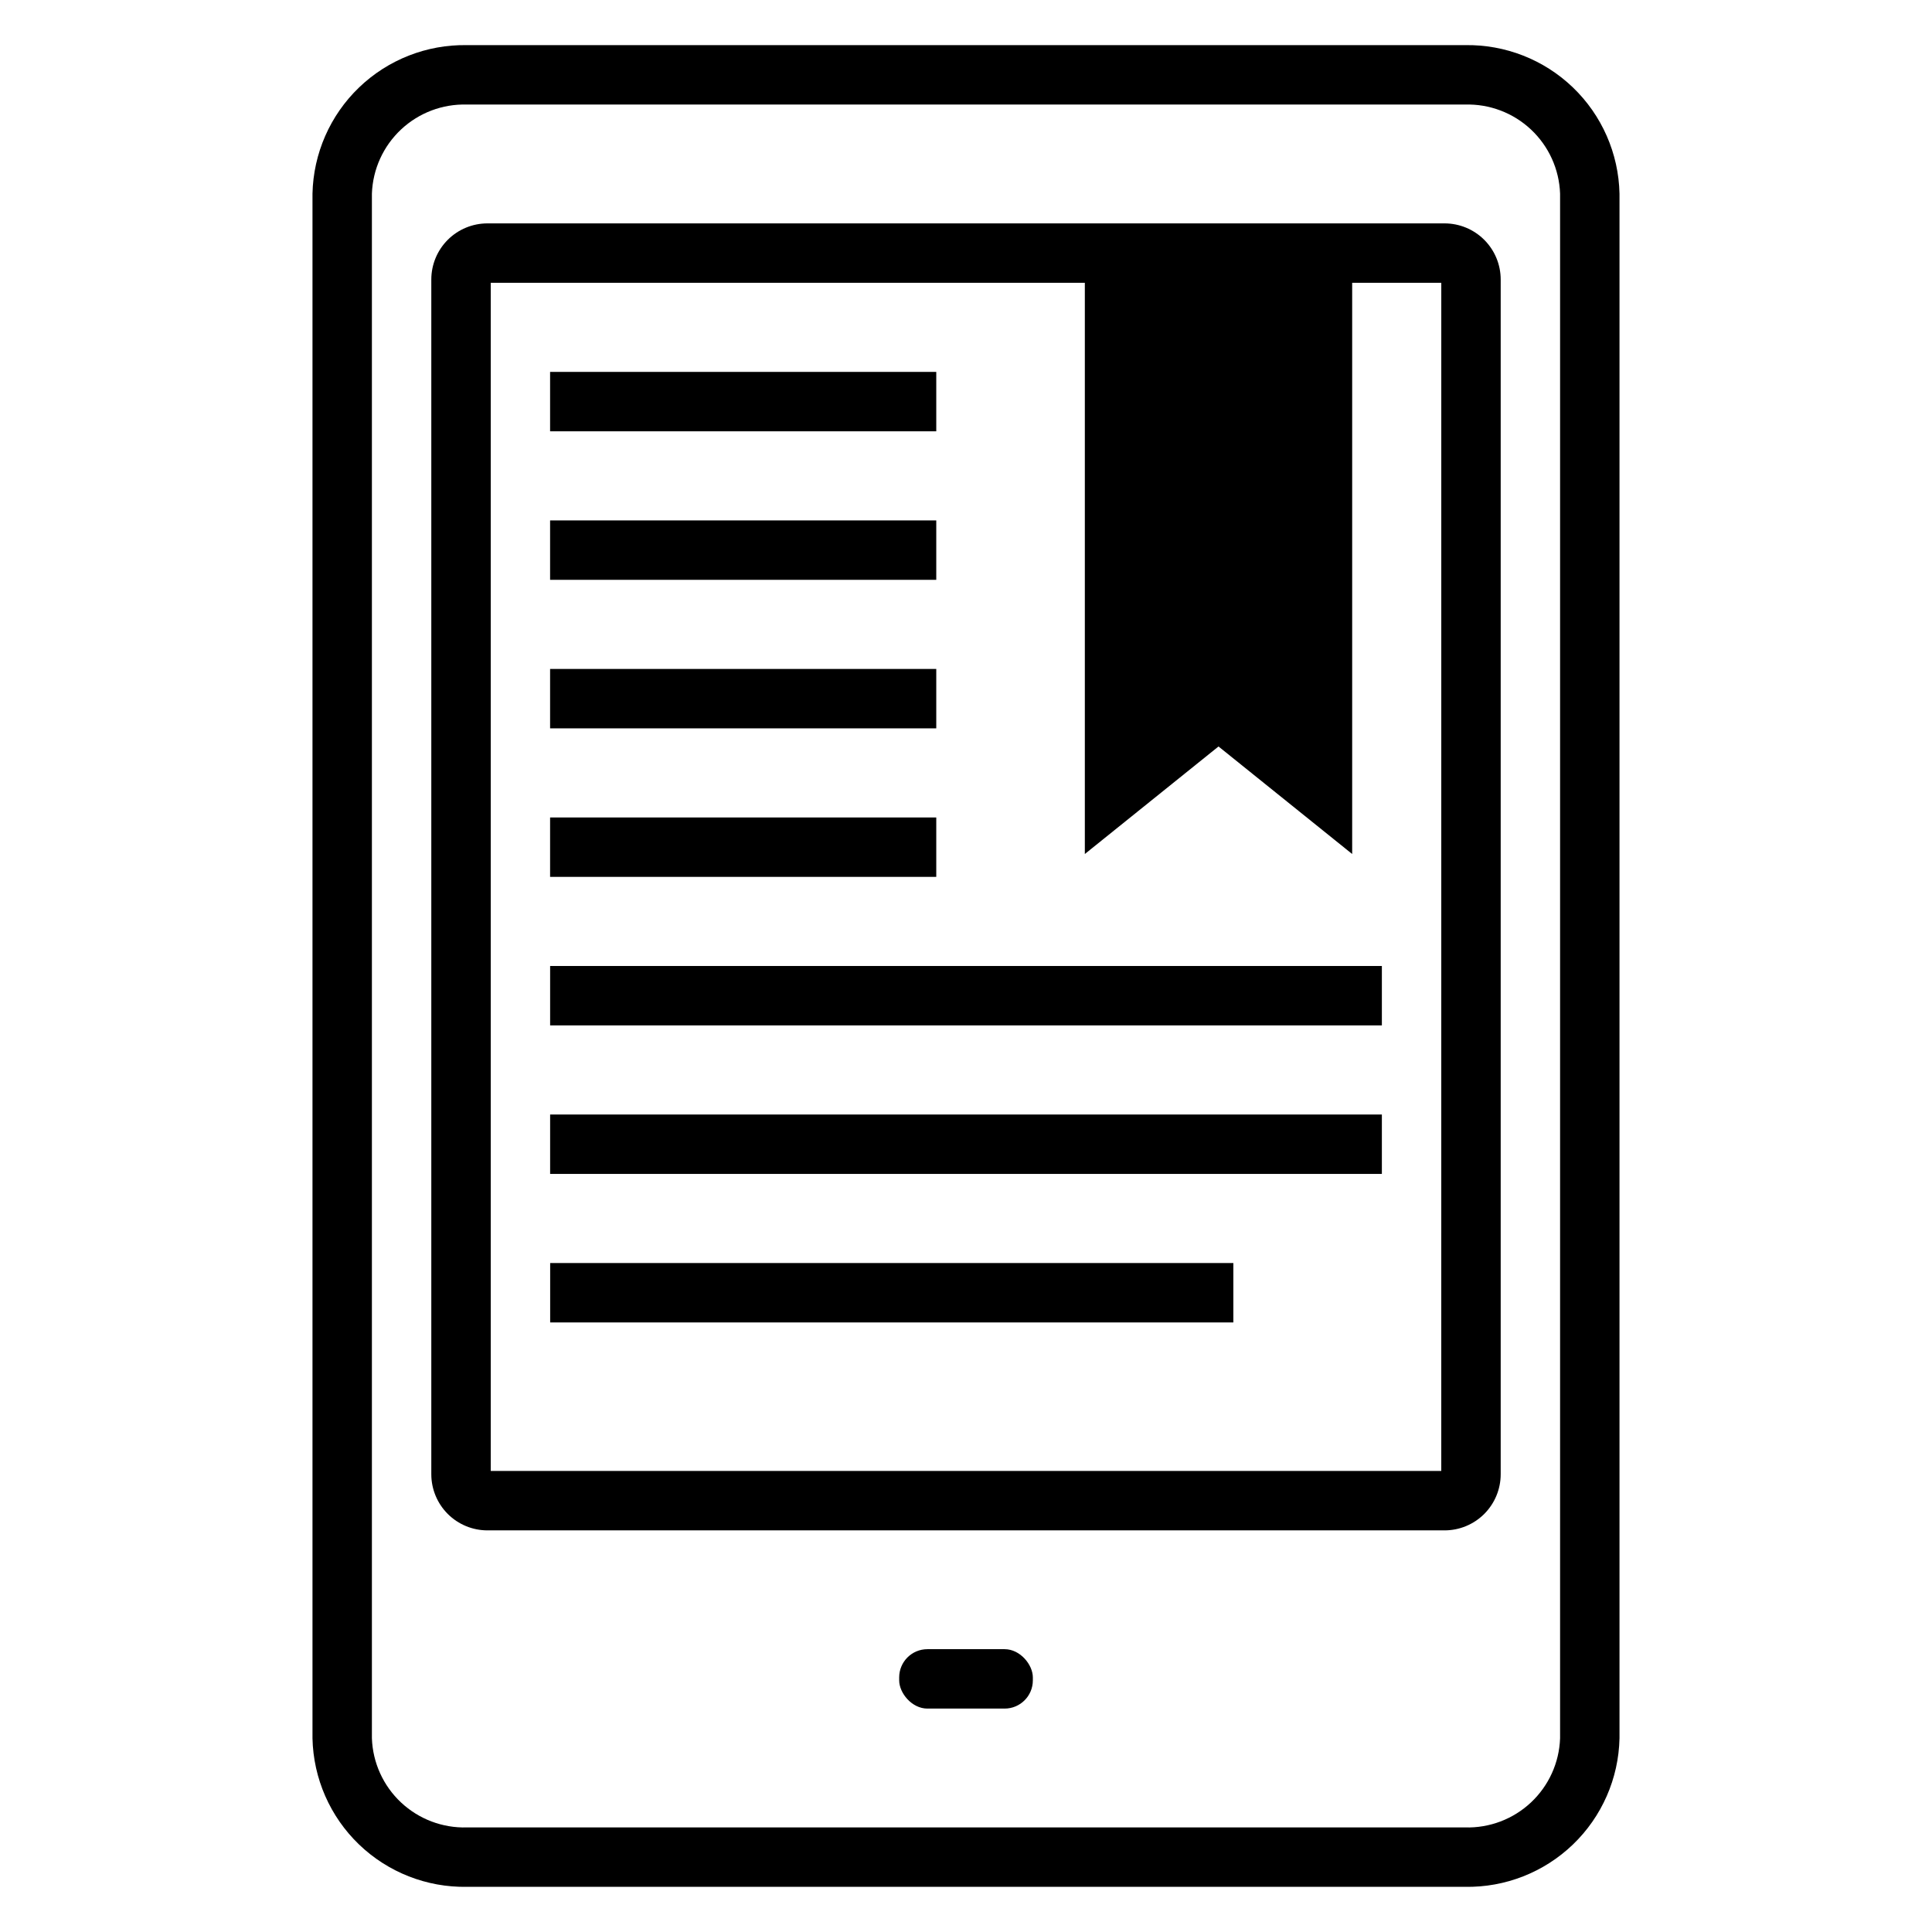
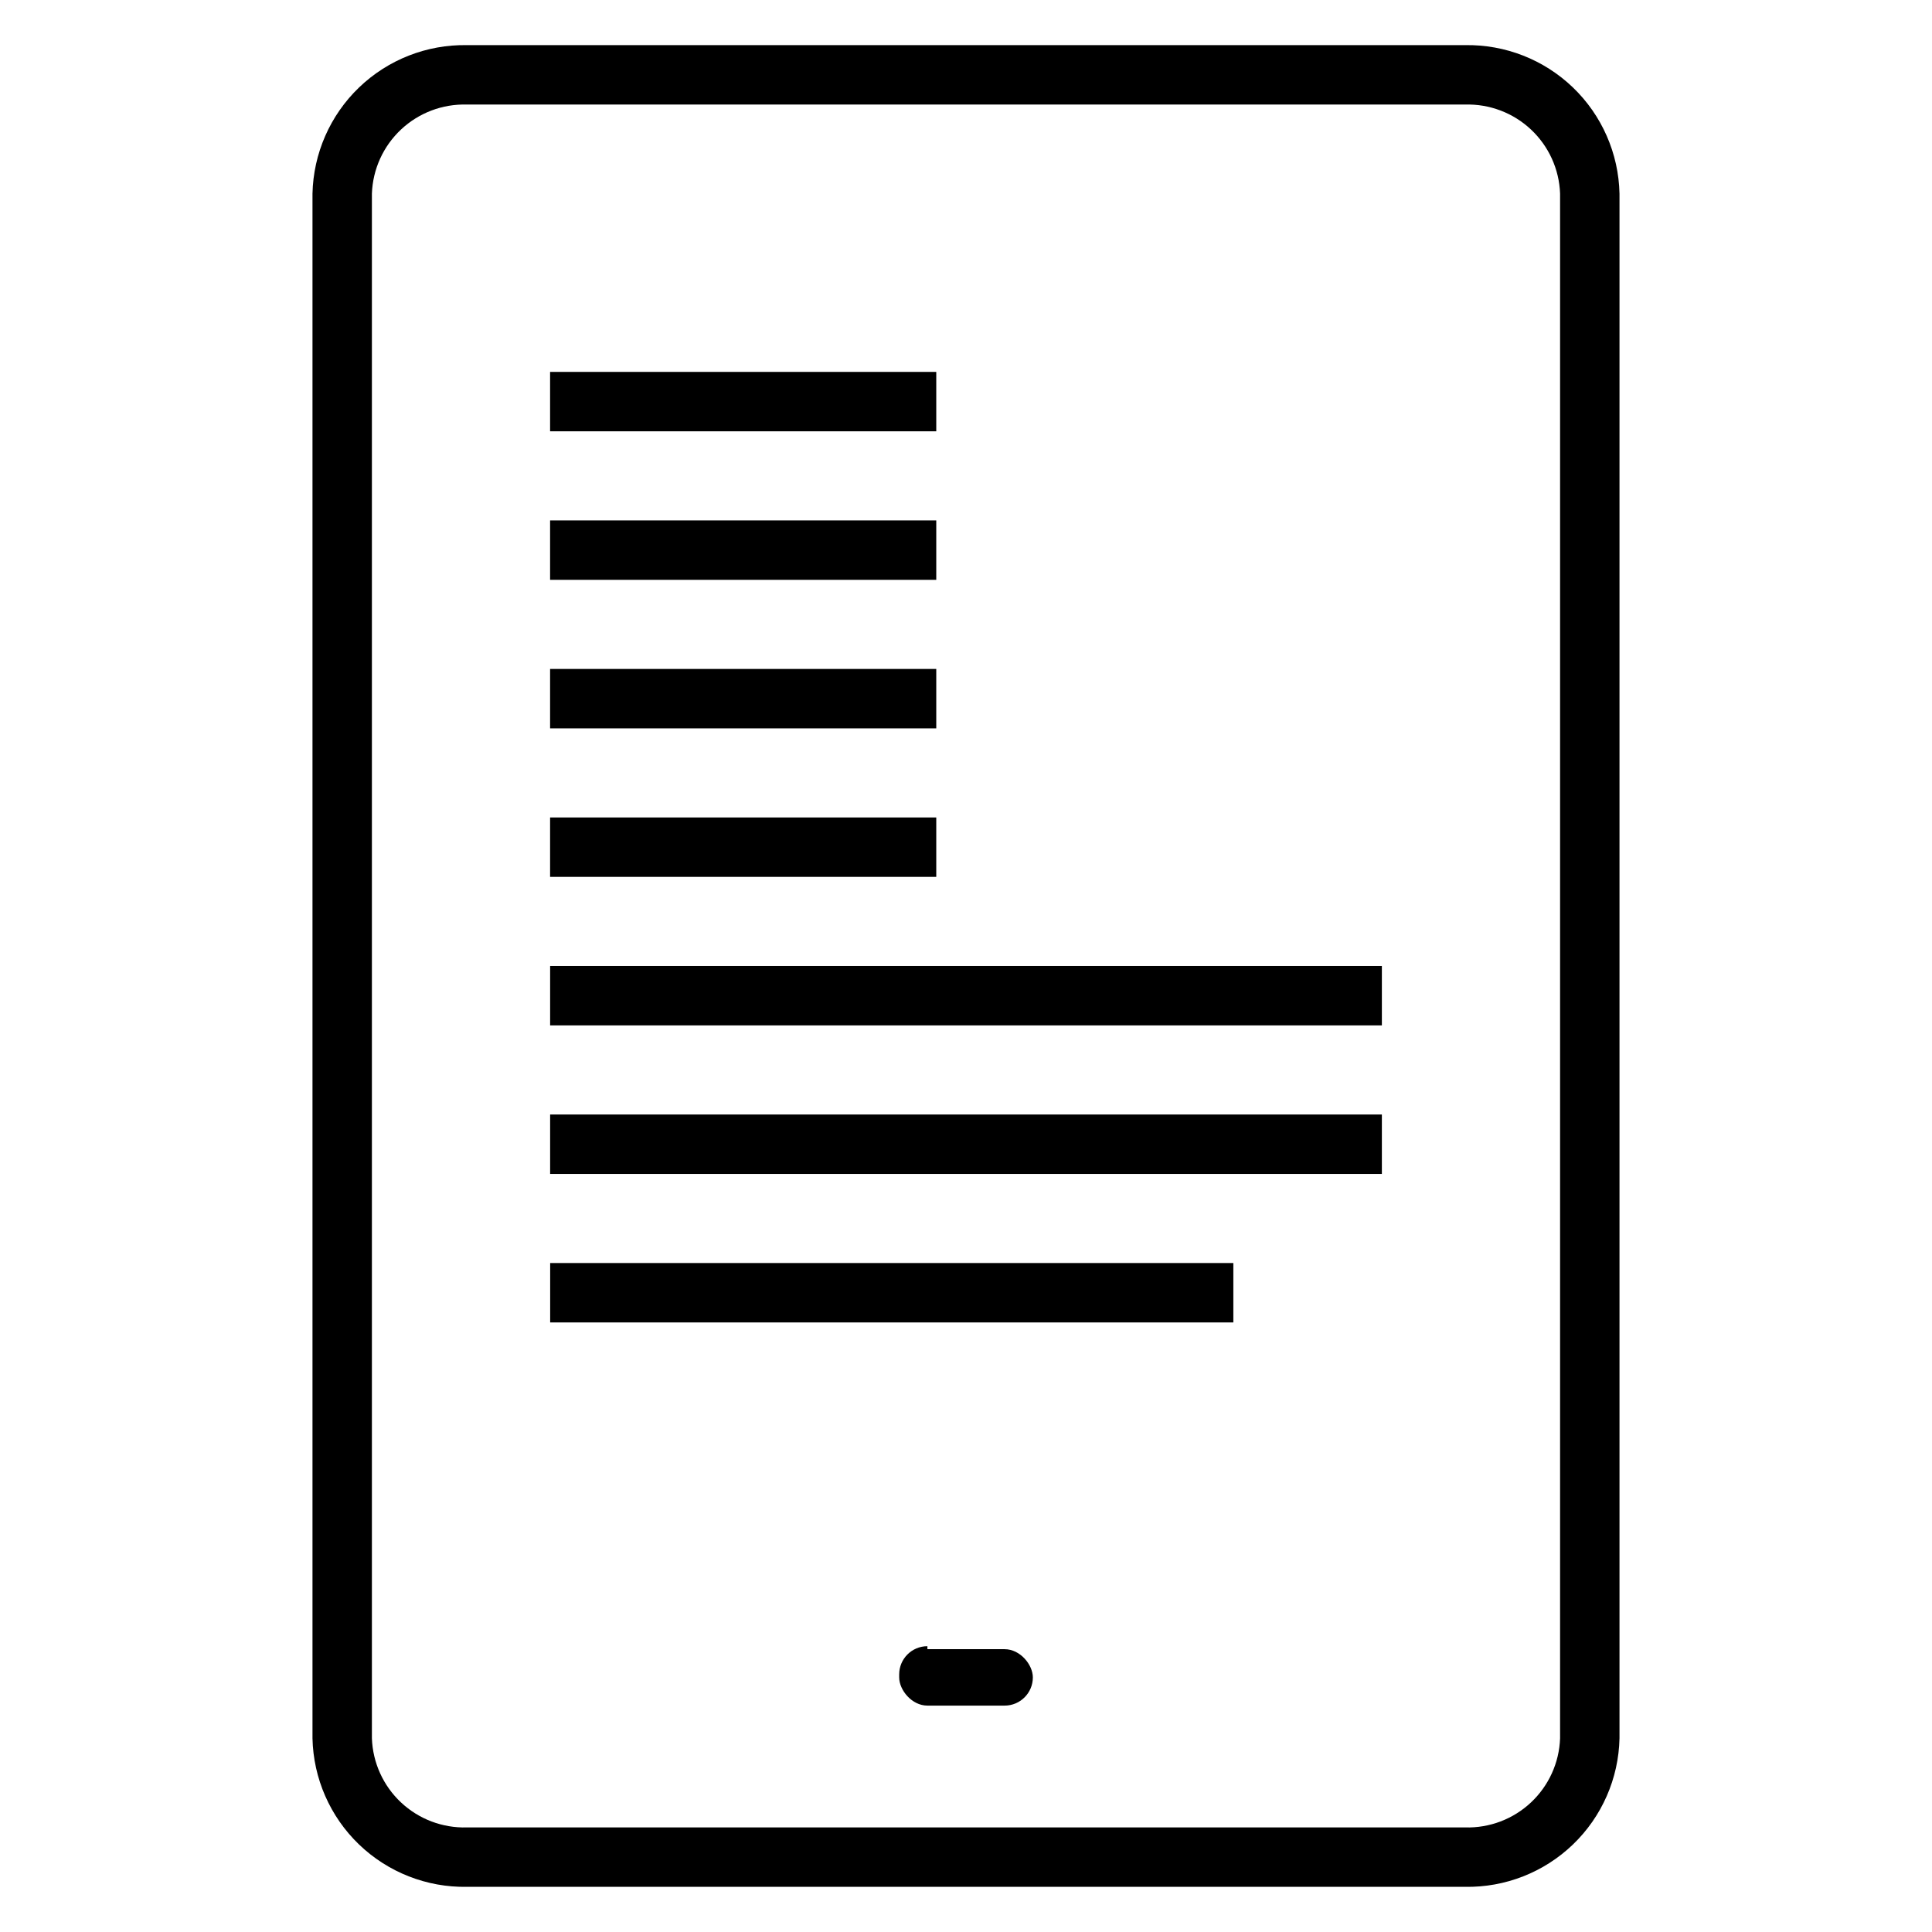
<svg xmlns="http://www.w3.org/2000/svg" fill="#000000" width="800px" height="800px" version="1.1" viewBox="144 144 512 512">
  <g>
    <path d="m510.21 415.74h-220.42v-15.742h220.42z" />
    <path d="m392.12 376.38h-102.34v-15.742h102.34z" />
    <path d="m392.12 337.02h-102.34v-15.742h102.34z" />
    <path d="m392.12 297.66h-102.34v-15.742h102.34z" />
    <path d="m392.12 258.3h-102.34v-15.742h102.34z" />
    <path d="m510.21 455.1h-220.42v-15.742h220.42z" />
    <path d="m470.85 494.46h-181.05v-15.742h181.05z" />
    <path d="m532.25 155.96h-264.5c-10.645-0.188-20.926 3.848-28.602 11.223-7.672 7.379-12.105 17.496-12.336 28.137v409.35c0.23 10.641 4.664 20.758 12.336 28.137 7.676 7.375 17.957 11.414 28.602 11.223h264.5c10.641 0.191 20.926-3.848 28.598-11.223 7.672-7.379 12.109-17.496 12.336-28.137v-409.35c-0.227-10.641-4.664-20.758-12.336-28.137-7.672-7.375-17.957-11.41-28.598-11.223zm25.188 448.71c-0.223 6.465-3 12.578-7.723 17.004-4.719 4.426-11 6.801-17.465 6.613h-264.5c-6.469 0.188-12.75-2.188-17.469-6.613s-7.496-10.539-7.723-17.004v-409.35c0.227-6.465 3.004-12.578 7.723-17.004 4.719-4.426 11-6.801 17.469-6.609h264.5c6.465-0.191 12.746 2.184 17.465 6.609 4.723 4.426 7.5 10.539 7.723 17.004z" />
-     <path d="m526.82 203.2h-253.64c-3.945 0-7.731 1.566-10.52 4.356-2.789 2.793-4.359 6.574-4.359 10.52v316.61c0 3.945 1.57 7.731 4.359 10.523 2.789 2.789 6.574 4.356 10.52 4.356h253.64c3.945 0 7.731-1.566 10.52-4.356 2.793-2.793 4.359-6.578 4.359-10.523v-316.61c0-3.945-1.566-7.727-4.359-10.52-2.789-2.789-6.574-4.356-10.52-4.356zm-0.867 330.62h-251.9v-314.88h157.44v151.38l35.426-28.496 35.422 28.496v-151.38h23.617z" />
-     <path d="m389.77 581.05h20.469c4.129 0 7.477 4.129 7.477 7.477v0.789c0 4.129-3.348 7.477-7.477 7.477h-20.469c-4.129 0-7.477-4.129-7.477-7.477v-0.789c0-4.129 3.348-7.477 7.477-7.477z" />
+     <path d="m389.77 581.05h20.469c4.129 0 7.477 4.129 7.477 7.477c0 4.129-3.348 7.477-7.477 7.477h-20.469c-4.129 0-7.477-4.129-7.477-7.477v-0.789c0-4.129 3.348-7.477 7.477-7.477z" />
  </g>
</svg>